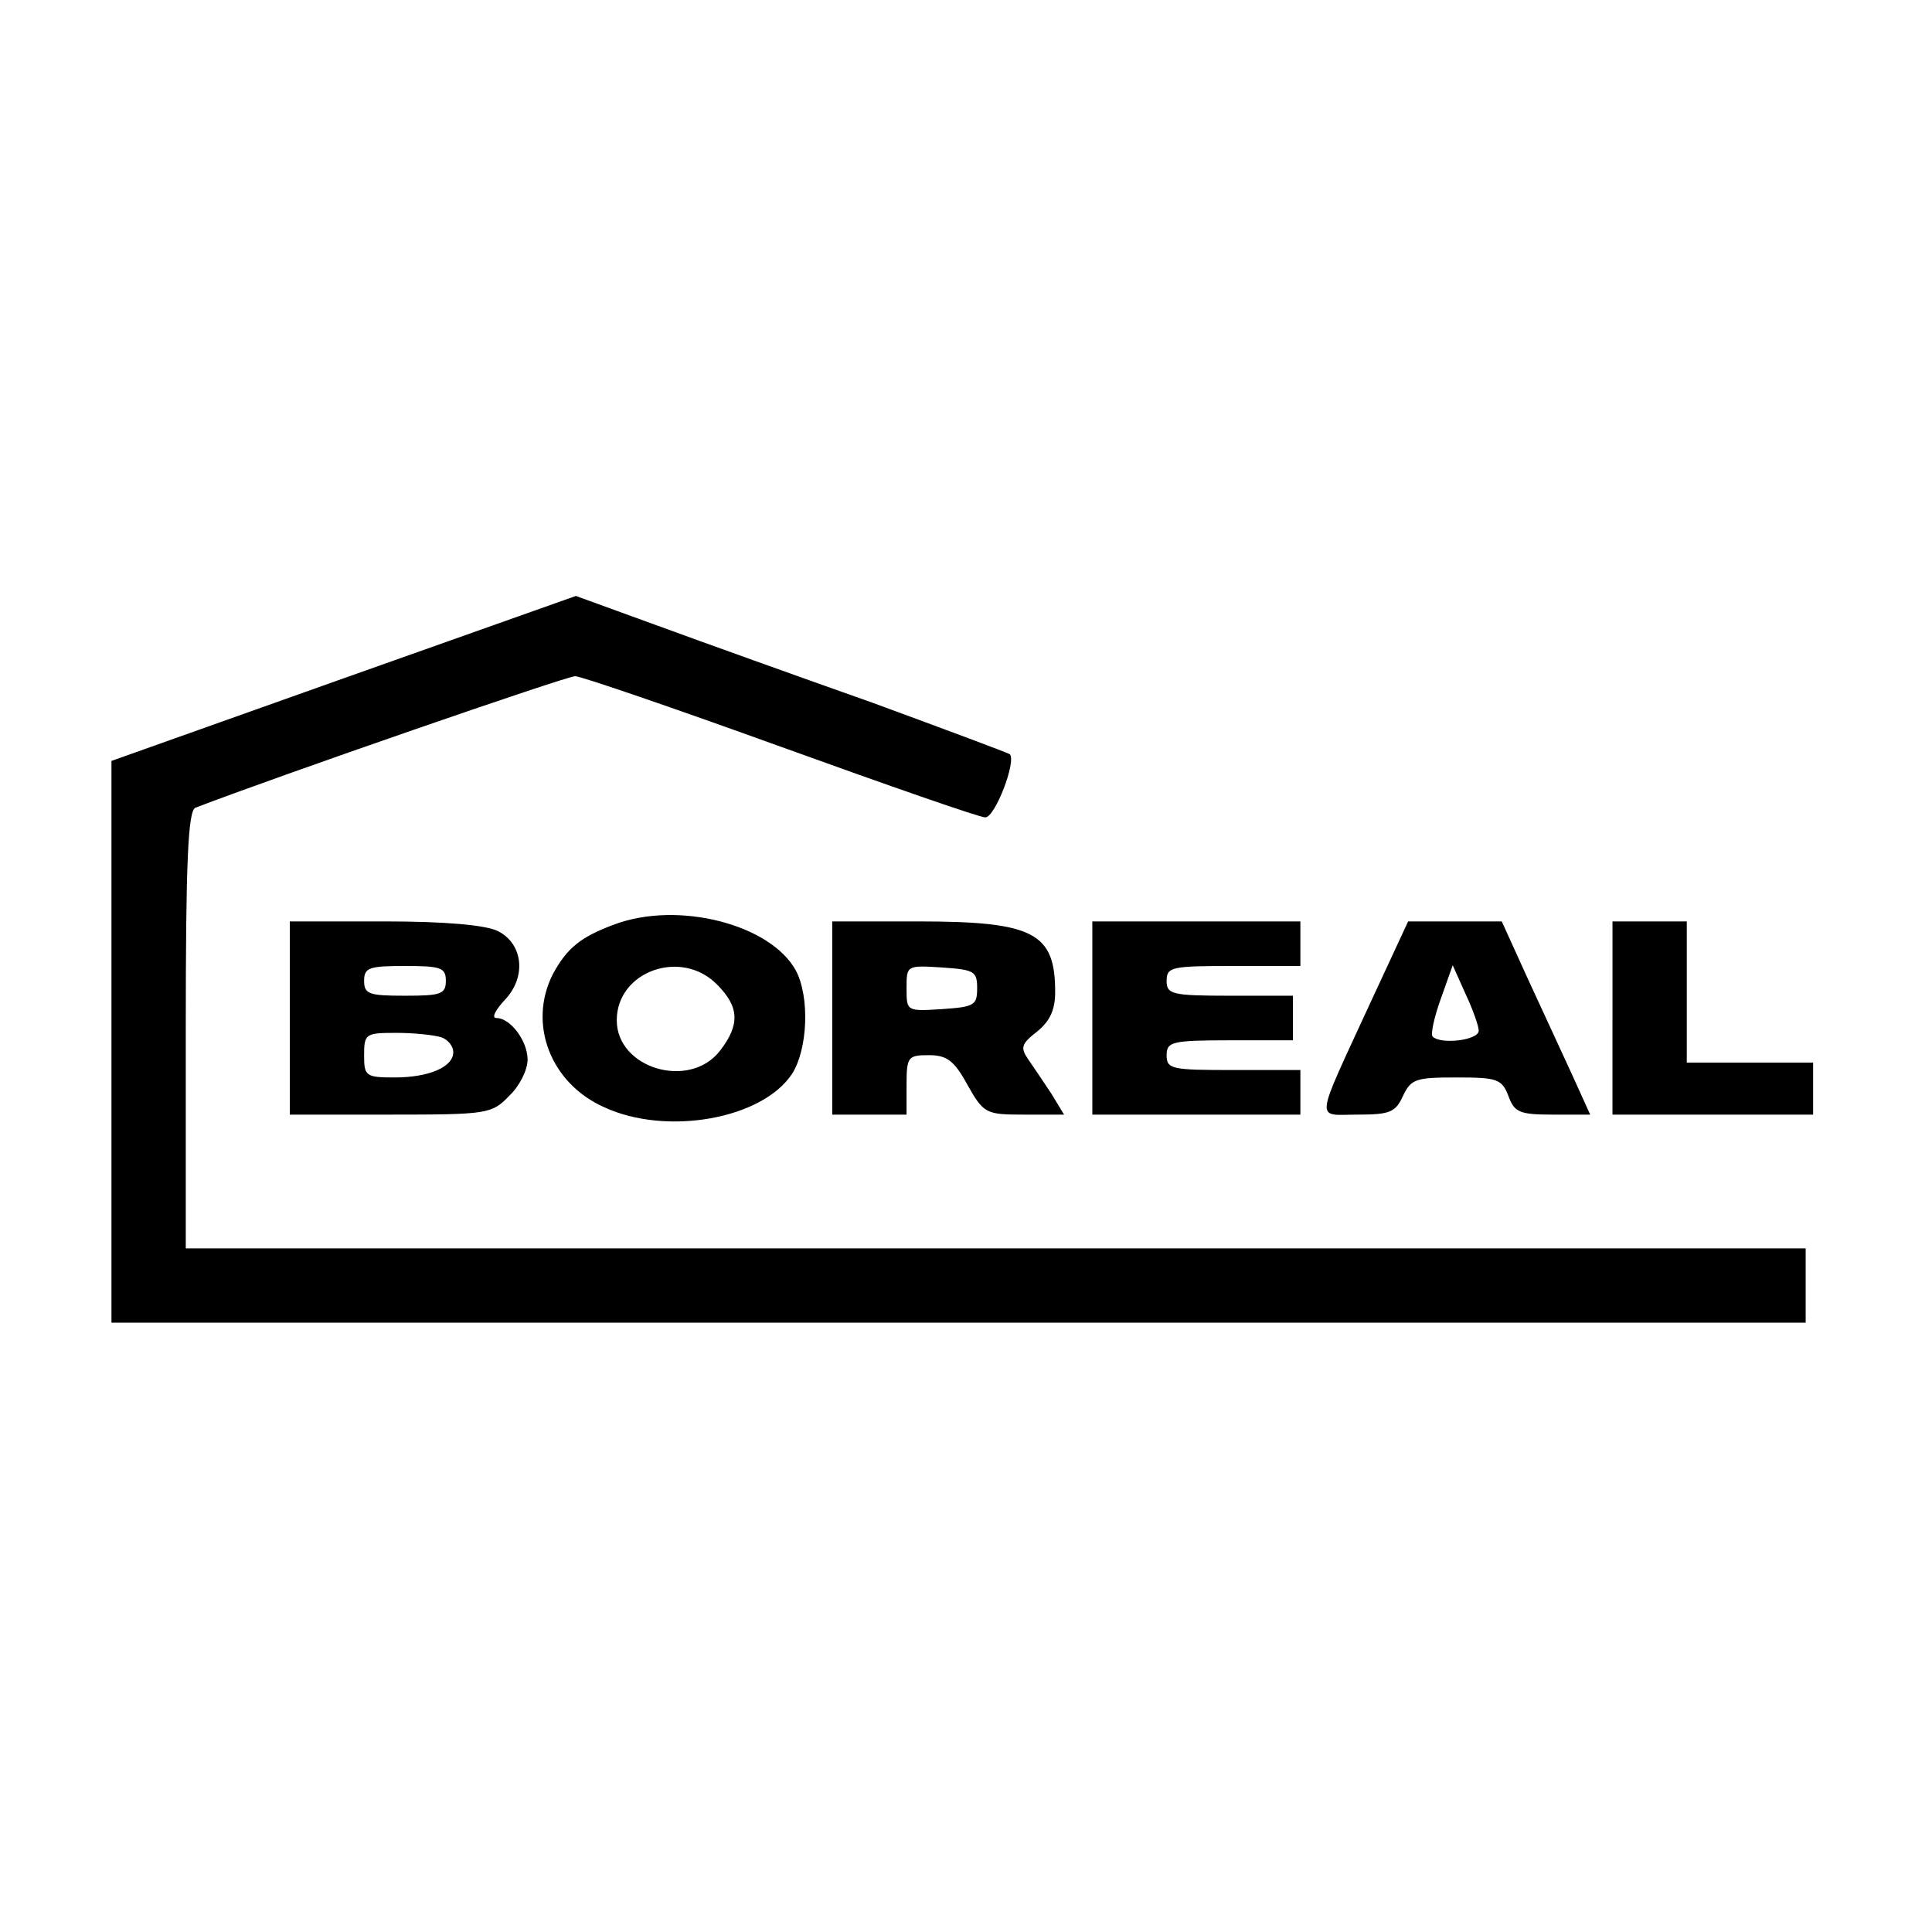
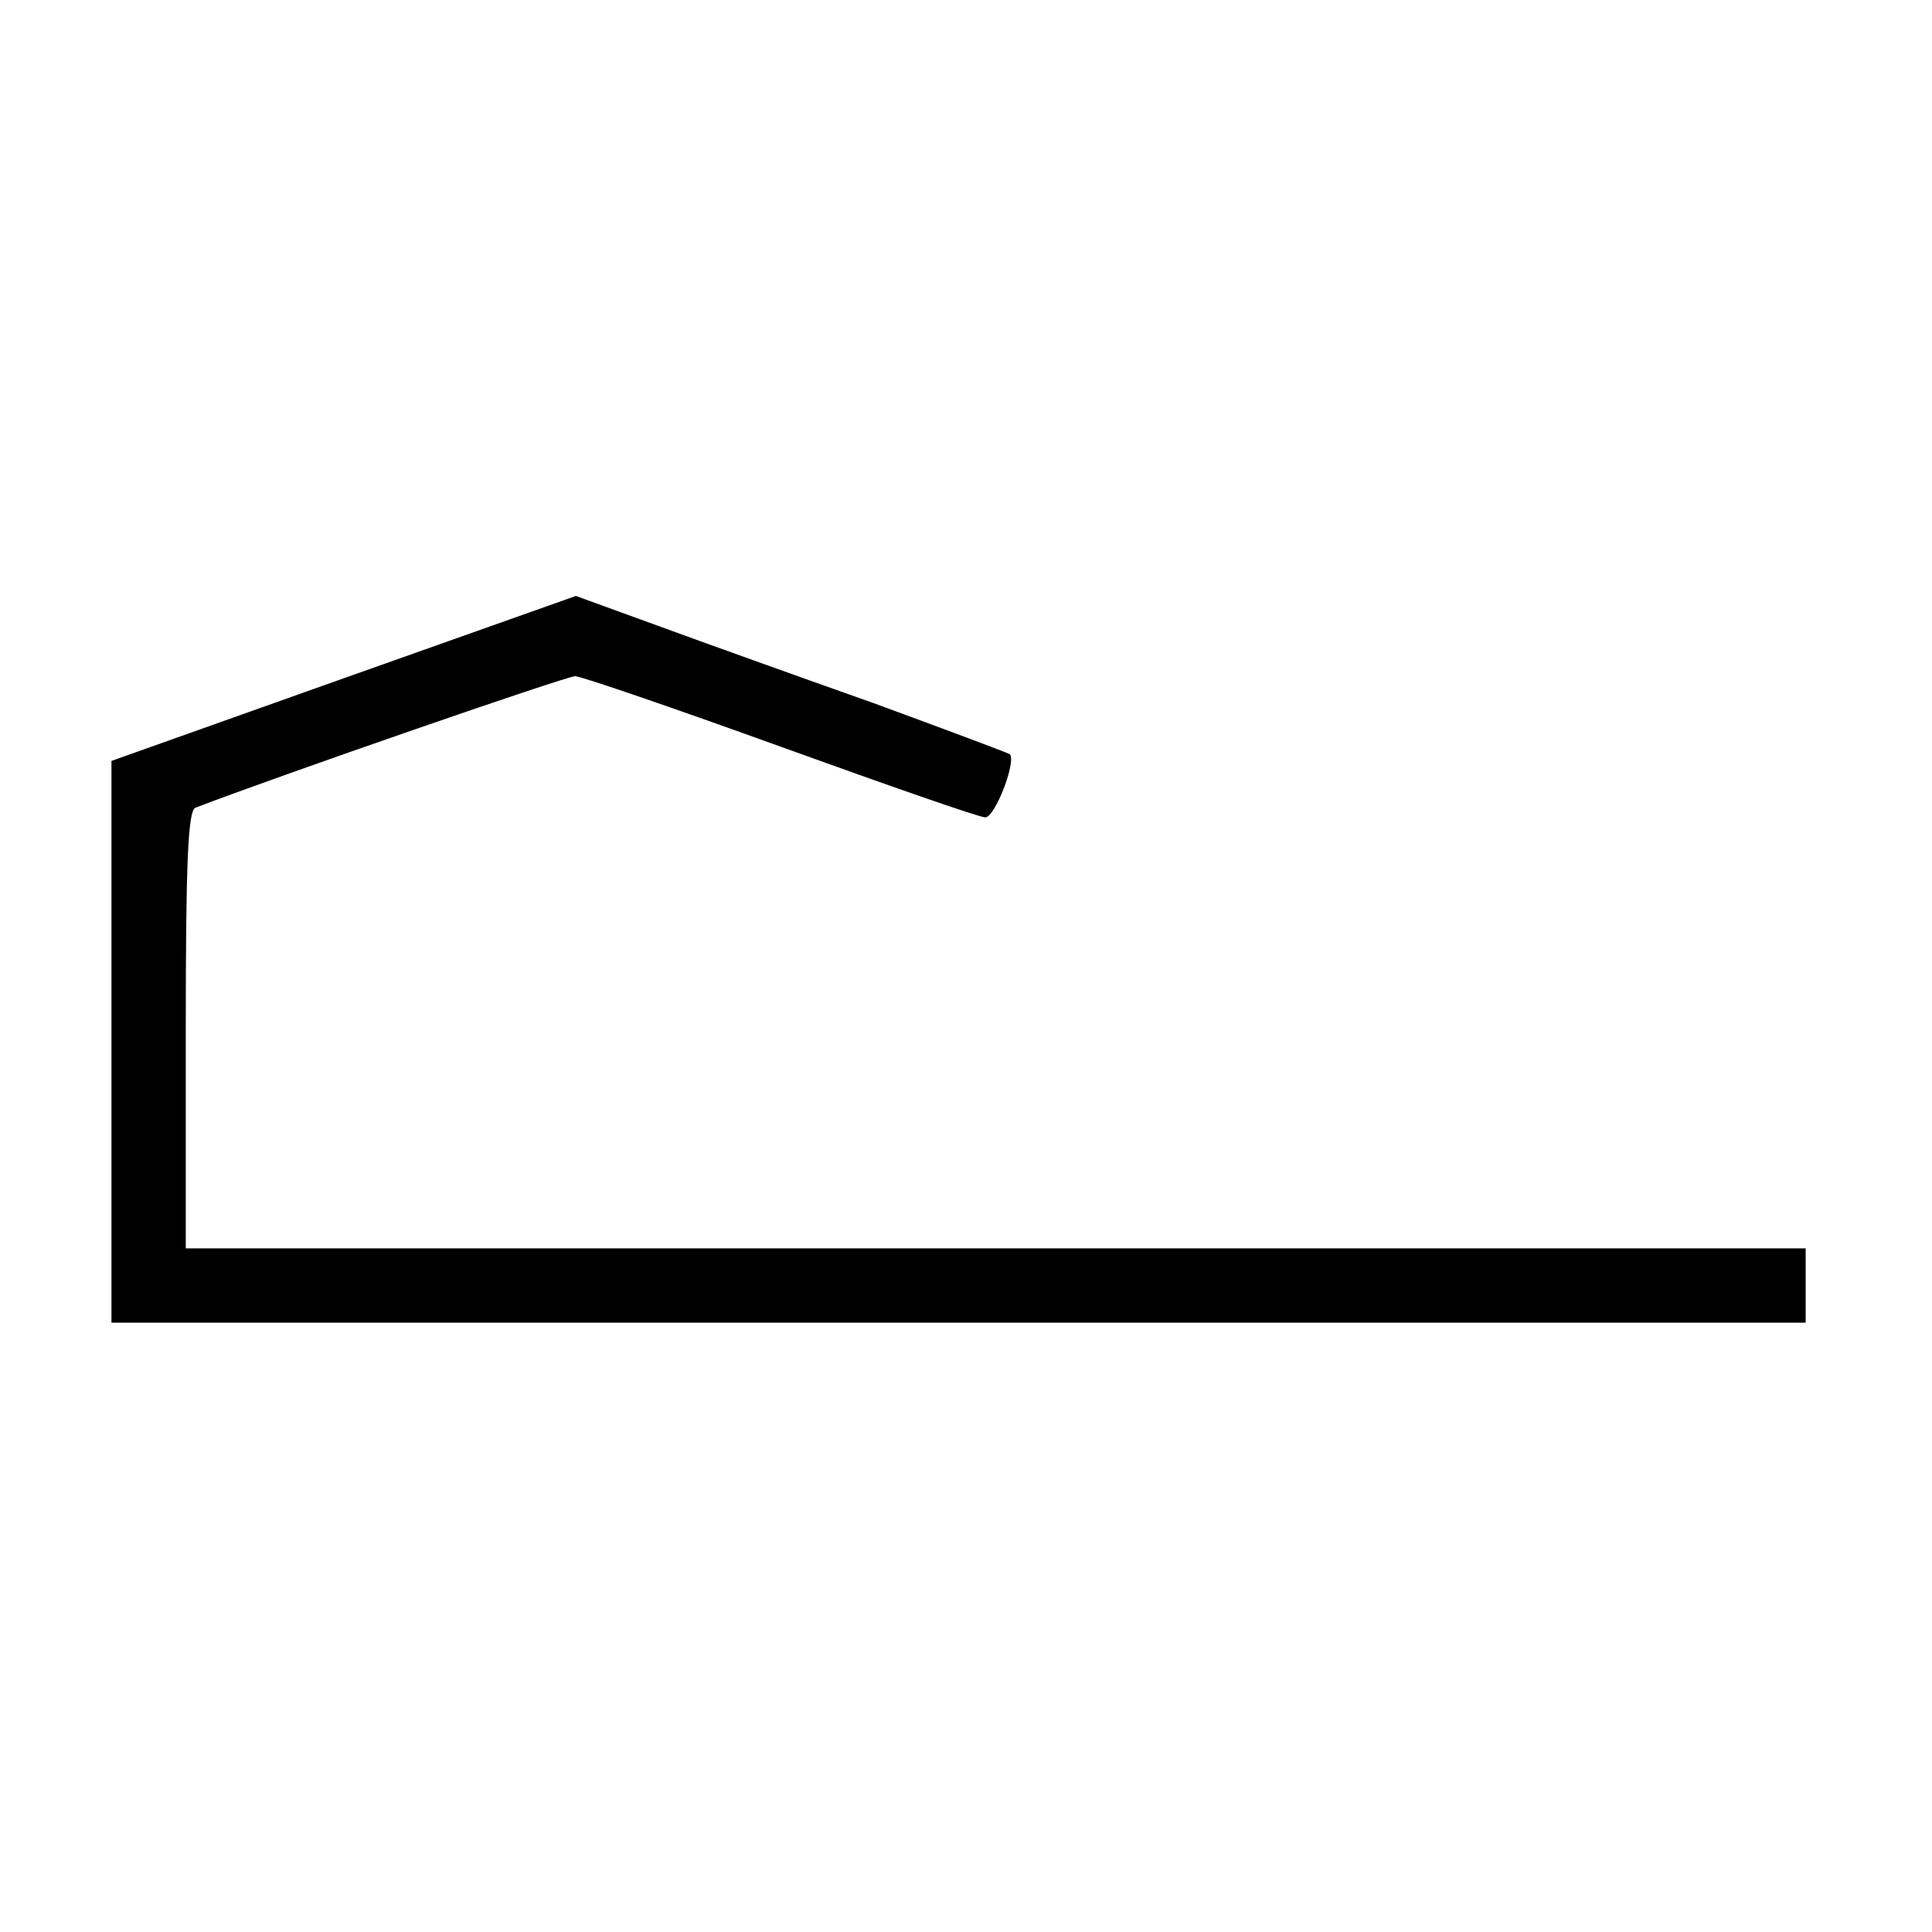
<svg xmlns="http://www.w3.org/2000/svg" version="1" width="346.667" height="346.667" viewBox="0 0 260 260">
  <path d="M46.2 91.3L15 102.4V178h228v-10H25v-29.4c0-22.6.3-29.5 1.3-29.9C37.5 104.4 76.2 91 77.4 91c.8 0 13.3 4.3 27.7 9.5 14.4 5.2 26.7 9.5 27.5 9.5 1.3 0 4.2-7.5 3.3-8.5-.3-.2-8.6-3.3-18.4-6.9-9.9-3.5-23-8.2-29-10.4l-11-4-31.3 11.1z" />
-   <path d="M82.7 124.4c-4.6 1.7-6.4 3.2-8.3 6.7-3.4 6.7-.3 14.7 6.9 17.9 8.4 3.9 21.3 1.6 25.3-4.5 2.1-3.3 2.4-10.3.5-13.9-3.4-6.2-15.8-9.4-24.4-6.2zm13.8 8.1c3 3 3.1 5.4.4 8.9-4.1 5.3-13.9 2.4-13.9-4.1 0-6.6 8.7-9.7 13.5-4.8zM39 137v13h13.5c13.1 0 13.7-.1 16-2.5 1.4-1.3 2.5-3.5 2.5-4.9 0-2.5-2.3-5.6-4.2-5.6-.7 0-.1-1.1 1.1-2.4 3-3.1 2.5-7.6-.9-9.3-1.6-.8-7-1.3-15.2-1.3H39v13zm21-5c0 1.8-.7 2-5.5 2s-5.5-.2-5.5-2 .7-2 5.5-2 5.5.2 5.5 2zm-.6 7.6c.9.3 1.6 1.2 1.6 2 0 2-3.3 3.4-7.9 3.4-3.9 0-4.1-.2-4.1-3 0-2.9.2-3 4.4-3 2.4 0 5.1.3 6 .6zM112 137v13h10v-4c0-3.8.2-4 3-4 2.4 0 3.4.7 5.2 4 2.2 3.9 2.5 4 7.7 4h5.3l-1.7-2.8c-1-1.5-2.4-3.6-3.1-4.6-1.1-1.6-1-2.1 1.2-3.8 1.7-1.4 2.4-2.9 2.4-5.3 0-8-2.9-9.5-18.5-9.5H112v13zm19.5-4c0 2.3-.4 2.5-4.7 2.8-4.8.3-4.8.3-4.8-2.8 0-3.1 0-3.1 4.8-2.8 4.3.3 4.7.5 4.7 2.8zM147 137v13h28v-6h-9c-8.3 0-9-.1-9-2 0-1.8.7-2 8.5-2h8.5v-6h-8.5c-7.8 0-8.5-.2-8.5-2 0-1.9.7-2 9-2h9v-6h-28v13zM184.3 135.2c-7.5 16.3-7.3 14.8-1.6 14.8 4.3 0 5.1-.3 6.1-2.5 1.1-2.3 1.7-2.5 7.2-2.5s6.1.2 7 2.5c.8 2.2 1.5 2.5 6 2.5h5l-2.4-5.3c-1.3-2.8-4-8.7-6-13l-3.5-7.7h-12.6l-5.2 11.2zm14.7 3.5c0 1.3-5.1 1.9-6.2.8-.3-.3.2-2.6 1.1-5.1l1.6-4.5 1.7 3.8c1 2.1 1.8 4.4 1.8 5zM217 137v13h27v-7h-17v-19h-10v13z" />
</svg>